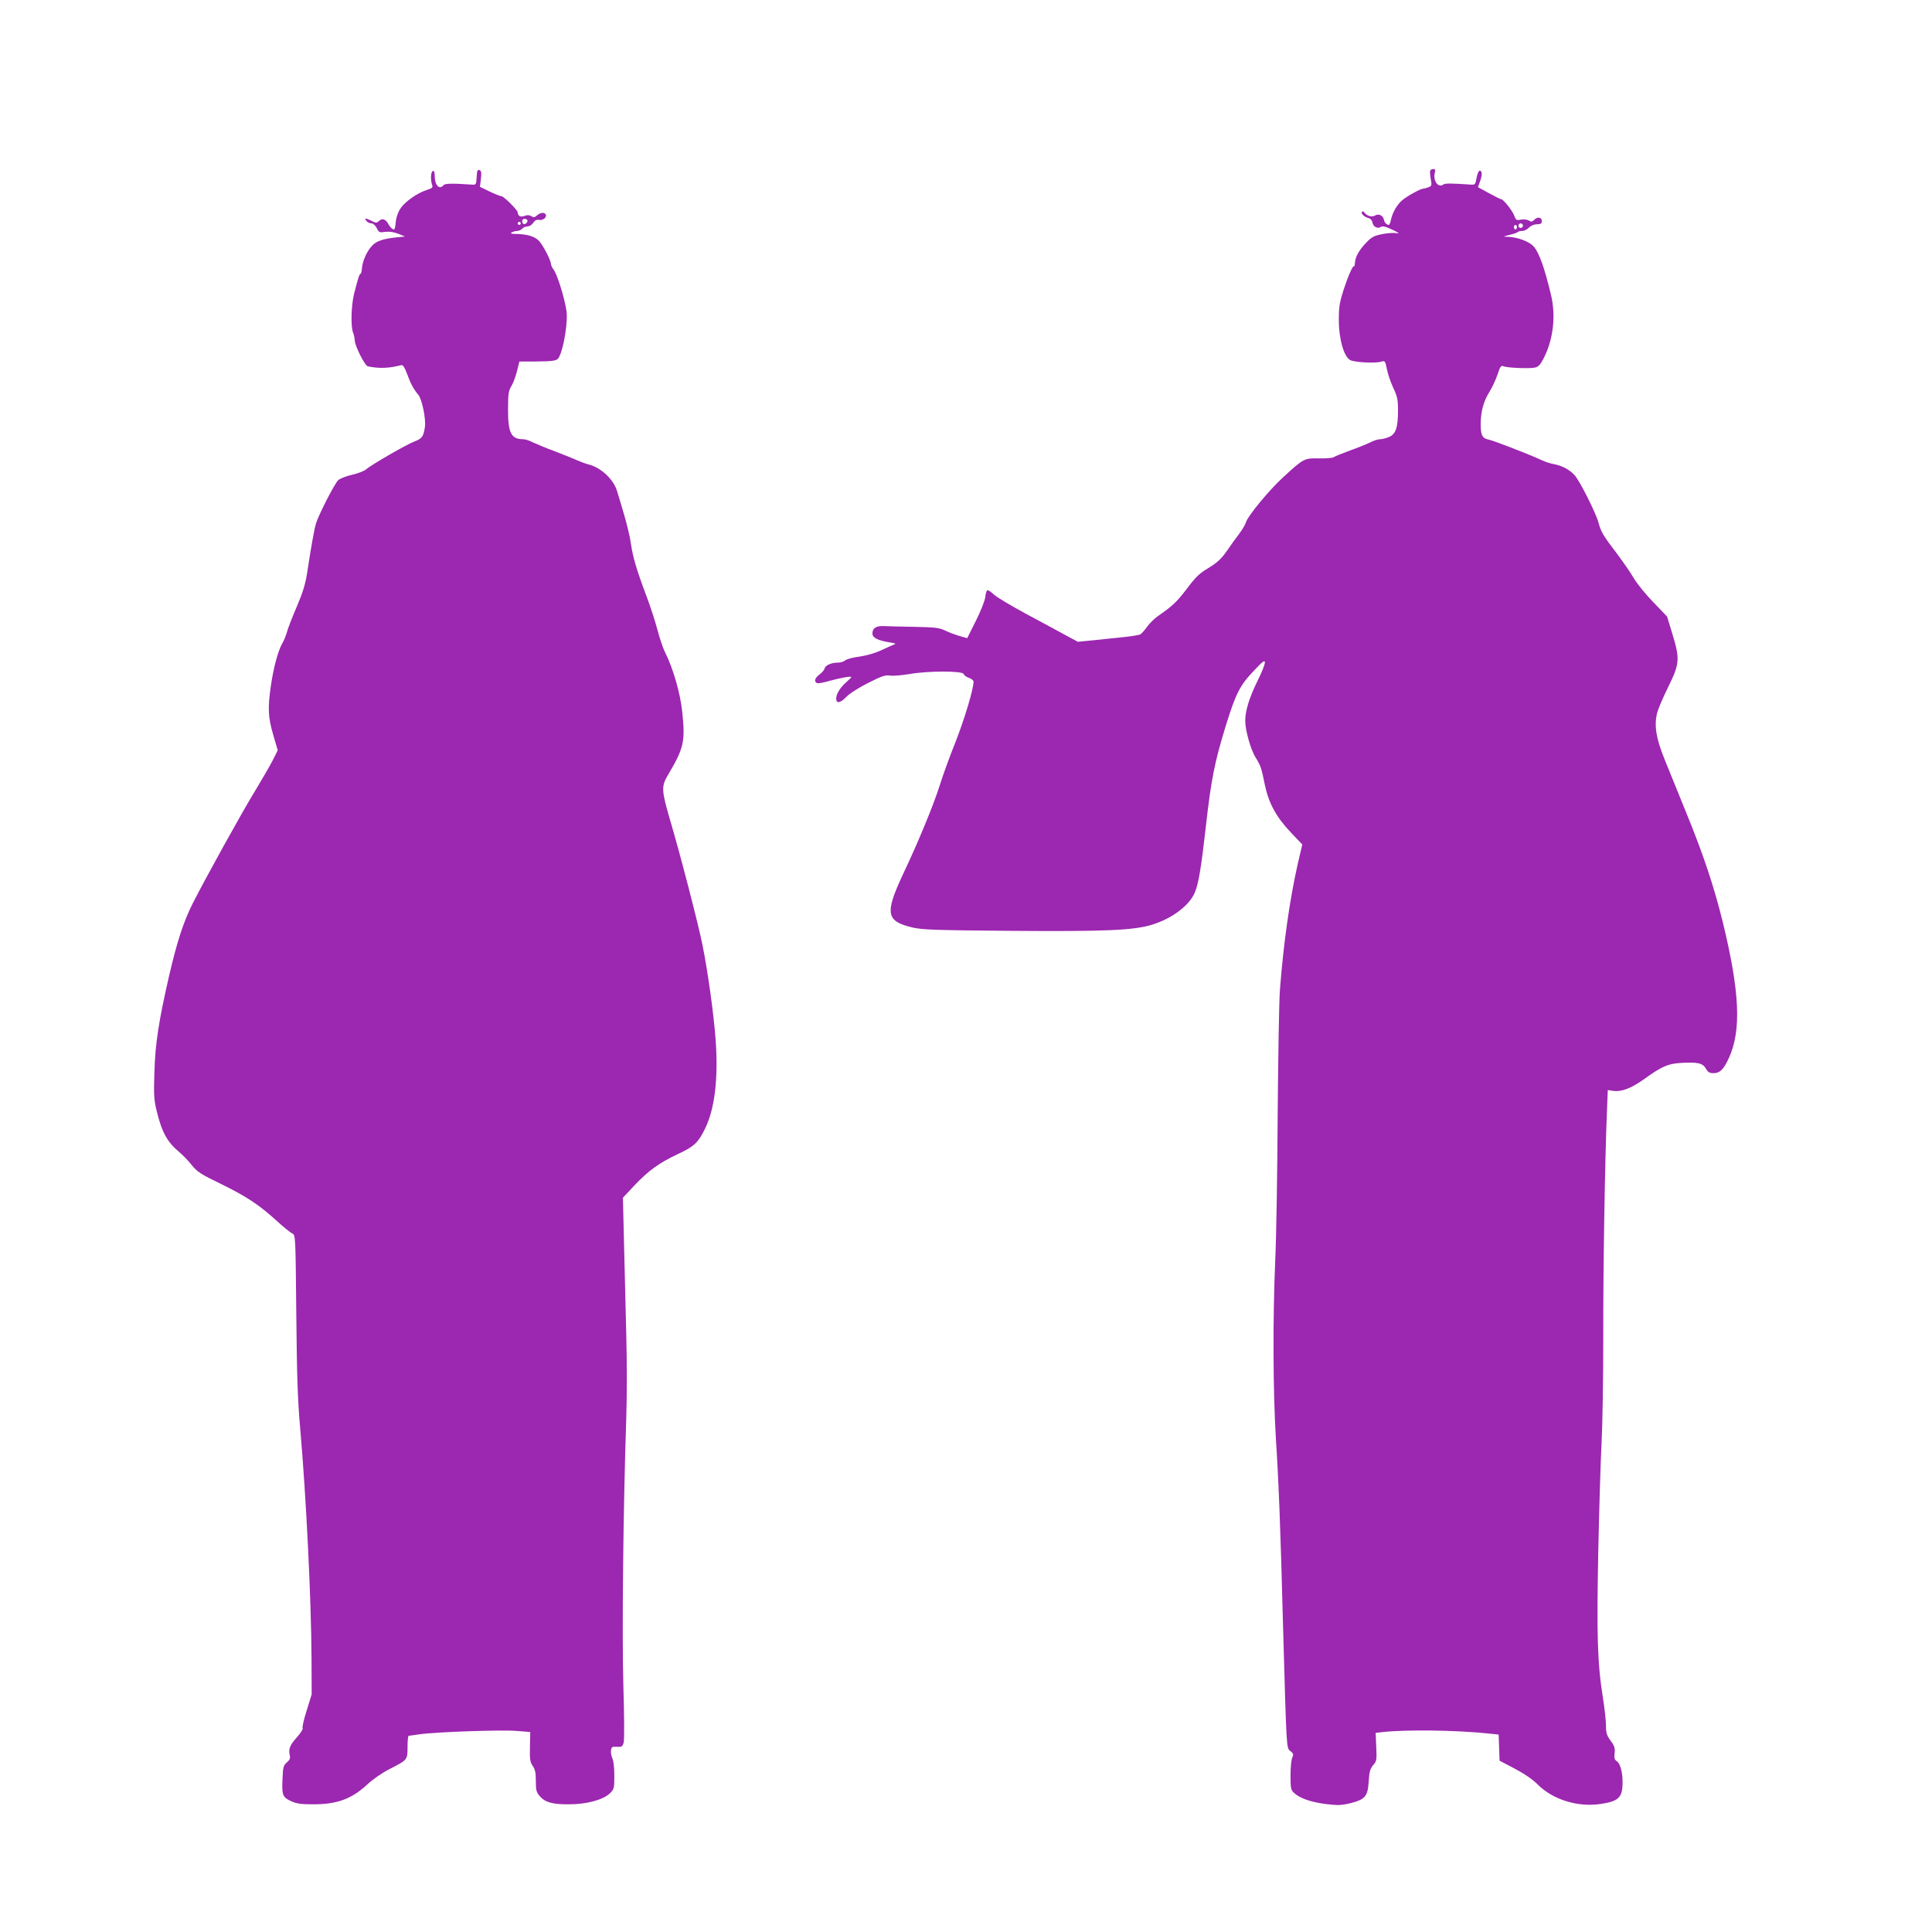
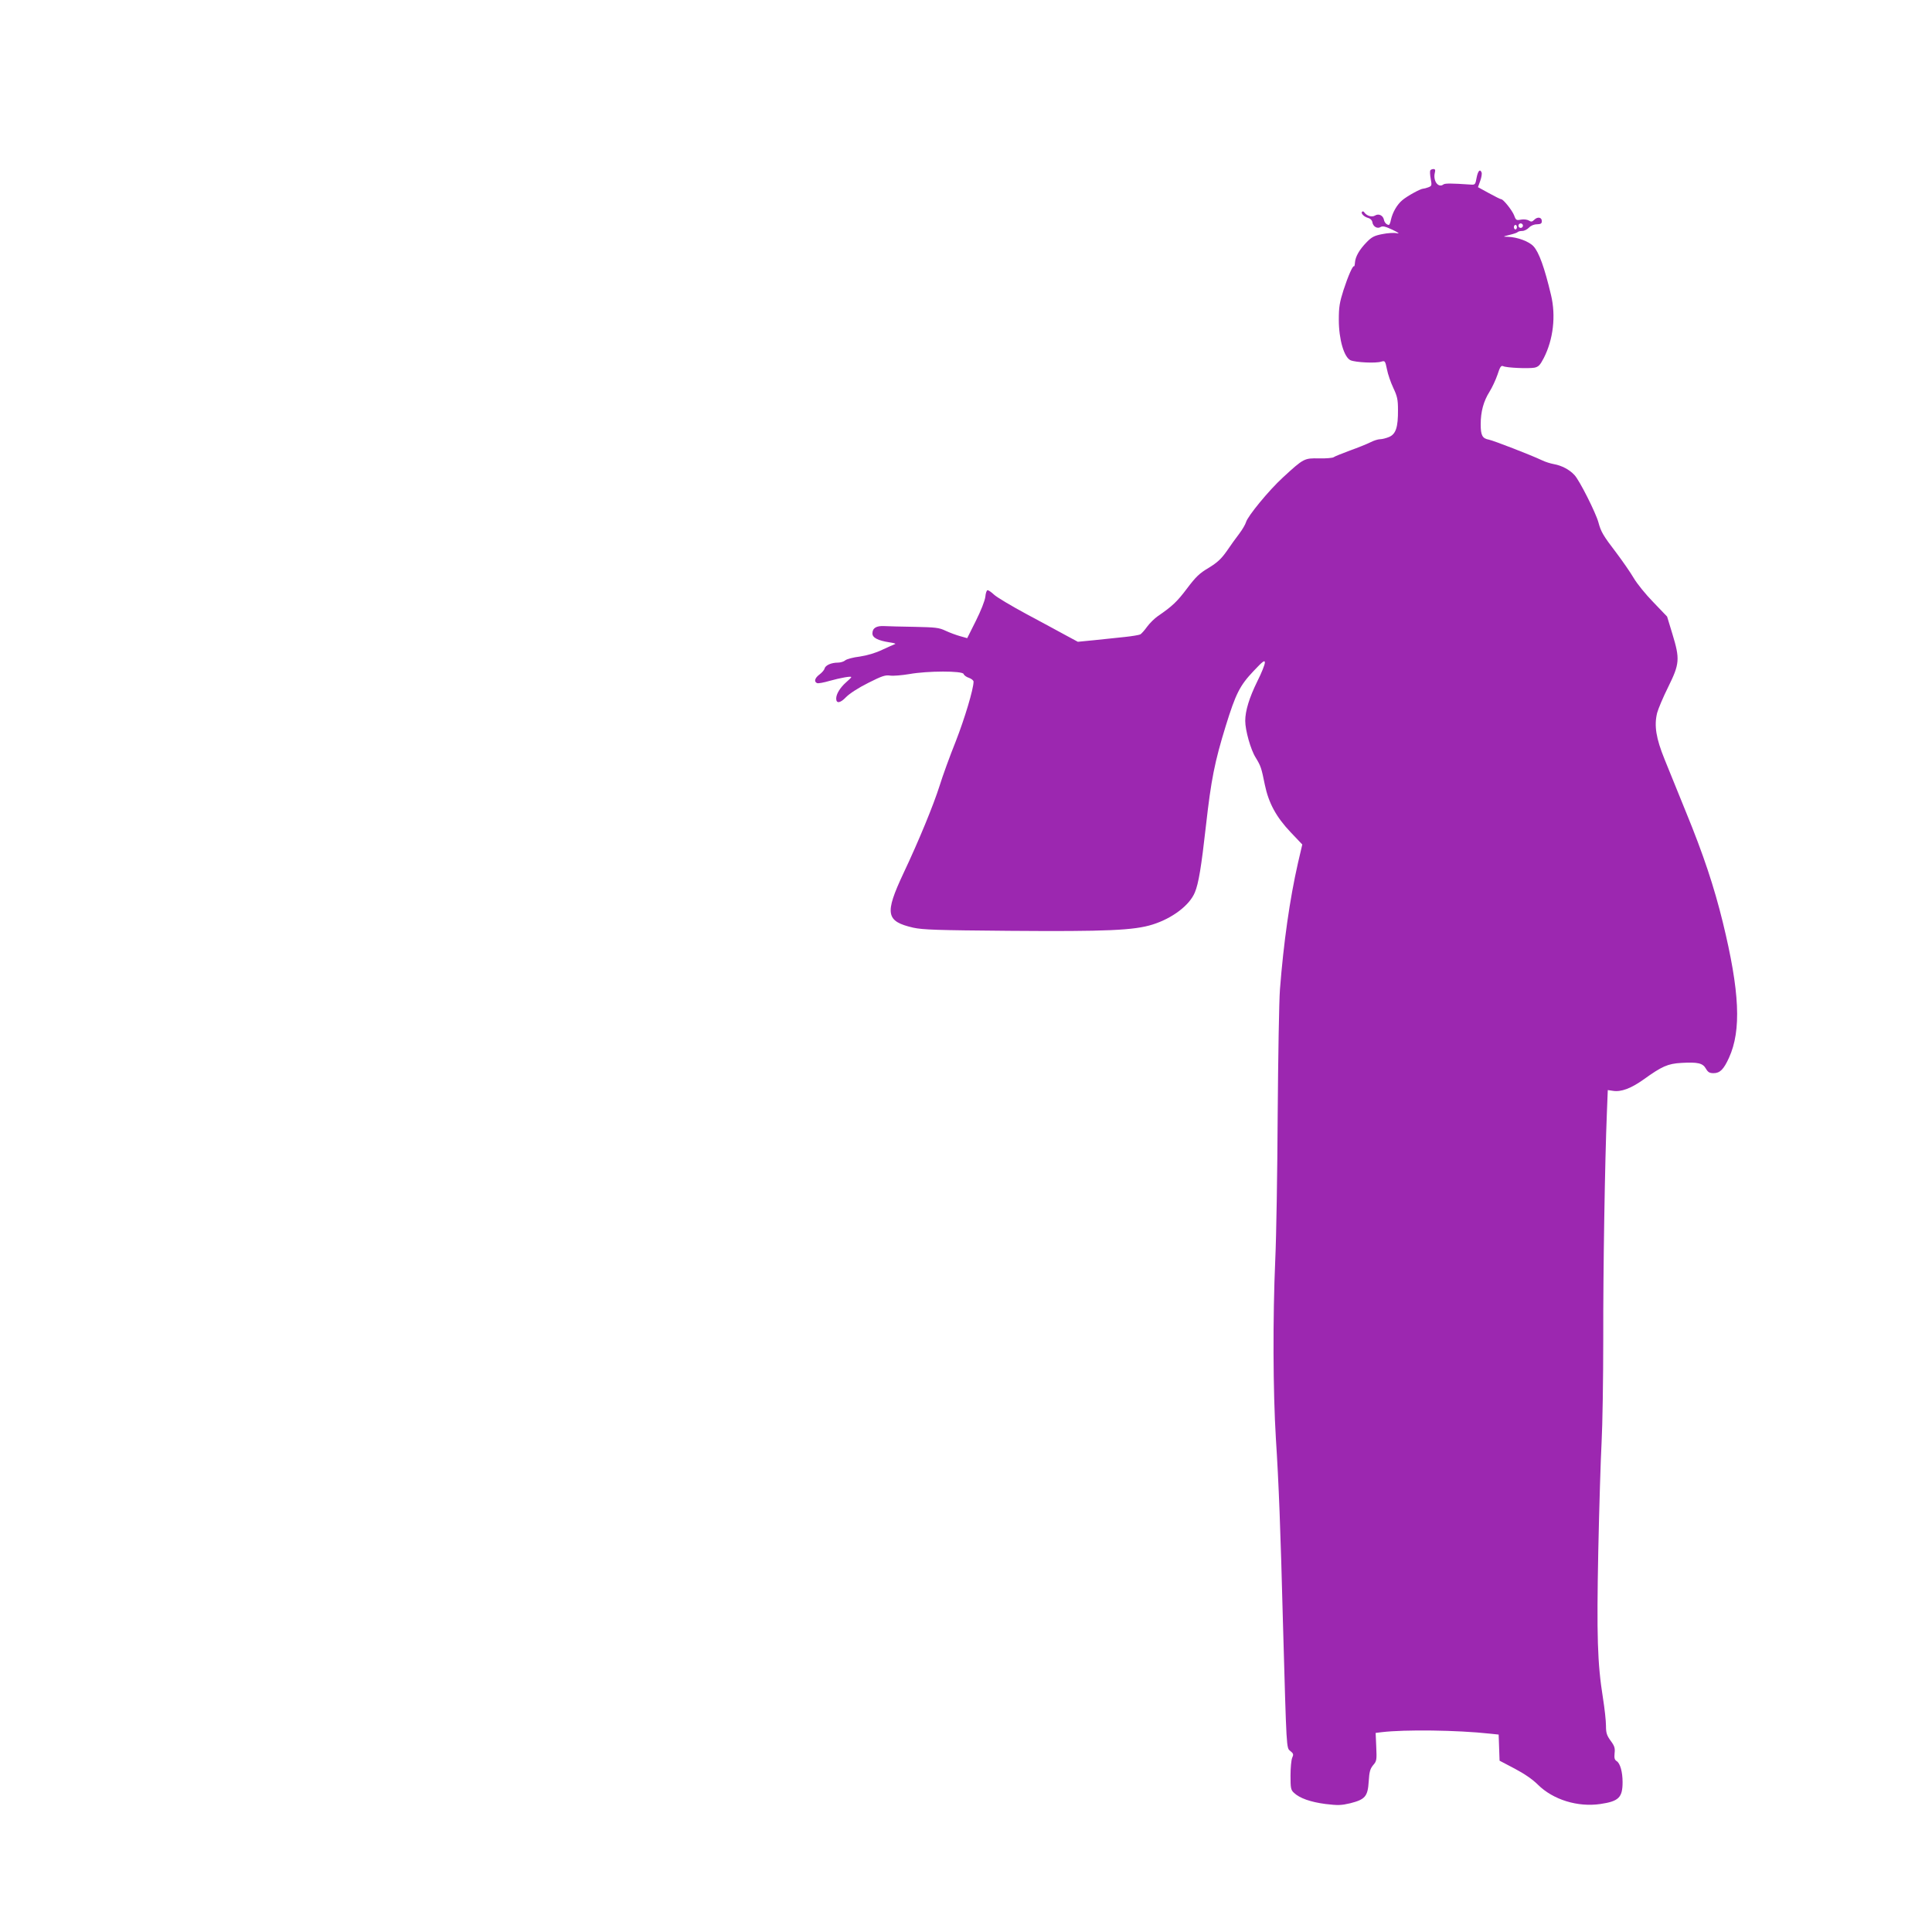
<svg xmlns="http://www.w3.org/2000/svg" version="1.0" width="1280pt" height="1280pt" viewBox="0 0 1280 1280" preserveAspectRatio="xMidYMid meet">
  <g transform="translate(0,1280) scale(0.1,-0.1)" fill="#9c27b0" stroke="none">
-     <path d="M3158 11627 c-3 -51 -4 -52 -33 -50 -130 9 -177 8 -187 -4 -27 -33 -58 0 -58 62 0 25 -4 35 -12 32 -14 -4 -17 -59 -5 -92 6 -17 1 -22 -34 -33 -63 -20 -145 -77 -175 -122 -17 -25 -29 -59 -32 -90 -2 -28 -7 -50 -11 -50 -11 0 -26 14 -37 34 -18 34 -41 42 -62 23 -17 -16 -20 -16 -55 2 -37 19 -48 16 -25 -7 7 -7 20 -12 30 -12 10 0 25 -14 34 -31 14 -29 18 -31 57 -25 29 3 56 -1 86 -13 l44 -18 -59 -6 c-85 -9 -131 -24 -159 -55 -35 -37 -64 -103 -67 -150 -2 -22 -6 -38 -9 -36 -6 4 -18 -32 -44 -136 -18 -76 -22 -212 -6 -253 6 -16 11 -38 11 -50 0 -37 67 -170 87 -174 74 -16 142 -13 222 8 10 3 22 -15 38 -58 23 -64 44 -103 74 -138 25 -30 52 -161 44 -215 -10 -64 -19 -76 -72 -96 -52 -20 -286 -155 -318 -184 -11 -10 -52 -26 -91 -35 -39 -9 -81 -25 -93 -36 -24 -22 -132 -233 -148 -289 -11 -36 -32 -153 -58 -325 -12 -75 -28 -129 -69 -225 -30 -69 -59 -144 -65 -168 -7 -23 -20 -57 -31 -75 -28 -48 -58 -162 -75 -278 -22 -153 -19 -210 15 -327 l30 -103 -34 -68 c-19 -37 -71 -126 -115 -199 -85 -138 -335 -590 -416 -751 -60 -120 -102 -250 -154 -473 -69 -300 -93 -454 -98 -643 -5 -148 -3 -181 15 -255 34 -141 70 -207 151 -274 24 -20 61 -59 83 -87 36 -44 58 -58 192 -123 167 -82 252 -137 371 -246 44 -40 90 -77 101 -82 22 -10 22 -11 27 -532 4 -416 9 -570 26 -761 40 -458 73 -1131 75 -1525 l1 -235 -33 -107 c-19 -59 -31 -112 -27 -118 4 -6 -14 -33 -38 -60 -47 -52 -57 -78 -47 -120 4 -18 0 -30 -19 -46 -23 -20 -26 -31 -29 -103 -6 -114 0 -128 56 -154 38 -17 66 -21 147 -21 159 0 254 35 359 132 35 33 97 76 146 101 121 62 120 61 120 148 0 40 3 73 8 73 4 0 36 5 72 10 103 15 546 31 644 22 l89 -7 -2 -98 c-2 -84 1 -101 18 -126 16 -23 21 -44 21 -99 0 -61 3 -75 25 -101 36 -42 85 -56 195 -55 117 0 228 30 272 74 27 27 28 33 28 117 0 50 -5 99 -13 113 -6 14 -11 37 -9 52 3 24 7 27 39 25 32 -2 37 1 45 28 5 17 4 178 -2 375 -10 339 -1 1178 19 1770 5 135 5 389 0 565 -4 176 -11 451 -15 610 l-7 290 78 83 c92 97 161 147 288 207 104 48 132 74 176 163 67 134 91 337 72 597 -13 173 -51 445 -87 625 -26 131 -147 600 -215 829 -57 195 -58 222 -14 296 106 178 116 222 95 419 -13 124 -60 287 -114 395 -13 25 -35 91 -50 147 -14 55 -48 159 -75 230 -63 168 -88 252 -101 342 -5 40 -26 128 -46 195 -20 67 -40 137 -46 154 -21 74 -104 153 -182 174 -23 6 -59 19 -81 29 -22 10 -89 37 -149 60 -60 22 -126 50 -147 60 -21 11 -49 20 -63 20 -80 0 -101 43 -100 200 0 99 3 120 21 150 12 19 29 64 38 100 l16 65 107 0 c105 1 135 4 148 18 28 28 62 196 59 294 -2 65 -57 253 -86 295 -11 14 -19 32 -19 40 0 24 -57 133 -83 156 -28 27 -80 41 -147 42 -33 0 -41 3 -30 10 8 5 25 10 36 10 12 0 27 7 34 15 7 8 23 15 35 15 13 0 29 10 38 24 11 17 22 22 40 19 25 -5 53 19 42 37 -9 15 -36 12 -57 -7 -16 -14 -23 -15 -38 -5 -14 8 -27 9 -46 1 -26 -9 -43 0 -44 24 0 15 -93 107 -107 107 -8 0 -43 14 -79 31 l-64 31 6 52 c5 43 3 54 -9 59 -13 5 -17 -4 -19 -46z m335 -284 c9 -9 -13 -34 -24 -27 -14 8 -11 34 4 34 8 0 17 -3 20 -7z m-43 -23 c0 -5 -4 -10 -10 -10 -5 0 -10 5 -10 10 0 6 5 10 10 10 6 0 10 -4 10 -10z" />
    <path d="M9476 11671 c-3 -5 -2 -30 3 -56 8 -44 7 -47 -16 -56 -13 -5 -29 -9 -34 -9 -17 0 -105 -48 -138 -76 -35 -29 -65 -81 -76 -131 -3 -18 -10 -33 -13 -33 -15 0 -30 16 -33 34 -6 29 -35 43 -59 28 -21 -13 -56 -2 -72 22 -4 6 -10 7 -14 3 -10 -10 13 -34 41 -41 14 -4 25 -15 27 -27 4 -30 33 -47 55 -33 14 8 31 4 78 -18 43 -21 51 -27 28 -23 -17 4 -60 1 -95 -6 -52 -10 -70 -19 -103 -53 -49 -50 -75 -96 -78 -135 -1 -16 -4 -28 -6 -25 -8 7 -39 -63 -70 -158 -26 -82 -31 -112 -31 -197 0 -130 35 -249 78 -268 33 -14 167 -21 203 -9 25 7 26 6 38 -51 6 -32 25 -87 42 -123 26 -55 31 -77 31 -145 1 -115 -14 -161 -59 -180 -19 -8 -46 -15 -60 -15 -13 0 -42 -9 -63 -20 -22 -11 -83 -36 -137 -55 -53 -20 -101 -39 -107 -44 -6 -5 -50 -9 -96 -8 -99 2 -102 1 -240 -126 -93 -85 -235 -258 -245 -297 -4 -14 -23 -47 -44 -75 -21 -27 -59 -80 -84 -117 -37 -52 -62 -75 -119 -110 -61 -36 -85 -59 -143 -136 -66 -88 -99 -119 -194 -184 -22 -15 -54 -47 -71 -70 -17 -24 -38 -47 -45 -51 -8 -4 -54 -12 -102 -17 -48 -5 -138 -14 -200 -21 l-112 -11 -78 42 c-43 24 -161 87 -263 142 -102 55 -199 113 -215 129 -17 16 -36 29 -42 29 -6 0 -13 -20 -15 -45 -4 -27 -29 -91 -63 -159 l-57 -114 -46 13 c-26 7 -69 23 -97 36 -44 21 -67 23 -205 26 -85 1 -176 4 -201 5 -53 3 -79 -13 -79 -49 0 -28 36 -47 115 -59 28 -4 43 -9 35 -11 -8 -3 -46 -20 -85 -38 -46 -22 -98 -37 -149 -45 -44 -5 -87 -17 -96 -25 -9 -8 -31 -15 -48 -15 -44 0 -83 -17 -89 -39 -2 -10 -18 -28 -34 -40 -31 -23 -38 -48 -15 -57 7 -3 45 4 82 15 72 20 144 33 144 25 0 -3 -16 -19 -36 -36 -38 -34 -64 -76 -64 -106 0 -35 27 -31 66 10 24 24 81 61 147 94 91 46 113 53 145 48 20 -3 77 2 126 10 122 22 352 22 360 1 3 -9 19 -21 36 -26 16 -6 30 -17 30 -25 0 -49 -59 -245 -118 -396 -39 -97 -87 -229 -107 -294 -40 -126 -135 -359 -240 -581 -125 -267 -116 -317 65 -359 65 -14 153 -17 637 -21 644 -5 827 3 950 42 130 41 244 127 279 212 25 59 43 169 74 445 34 302 57 419 131 659 66 213 93 267 184 363 62 66 75 75 75 56 0 -13 -22 -69 -50 -124 -53 -108 -80 -195 -80 -262 0 -62 36 -191 69 -243 34 -56 38 -67 61 -181 25 -120 75 -213 171 -314 l77 -81 -29 -124 c-54 -238 -95 -526 -119 -836 -6 -77 -12 -450 -15 -830 -2 -379 -9 -811 -16 -960 -17 -387 -15 -873 4 -1185 19 -292 31 -604 47 -1225 24 -846 22 -825 49 -846 21 -17 22 -23 12 -45 -6 -14 -11 -67 -11 -118 0 -83 2 -95 23 -114 38 -36 110 -61 209 -74 83 -10 104 -9 164 5 98 25 116 45 122 144 4 64 9 83 29 108 24 27 25 35 21 122 l-4 92 41 5 c152 18 498 14 717 -10 l57 -6 3 -86 3 -87 99 -52 c65 -34 120 -72 155 -107 101 -100 264 -150 414 -128 122 18 147 43 147 145 0 67 -16 125 -39 139 -14 9 -17 20 -14 52 4 34 0 48 -26 83 -26 36 -31 52 -31 100 0 32 -9 114 -20 183 -37 232 -42 411 -31 973 6 287 16 612 22 722 6 110 11 418 11 685 -1 465 11 1178 24 1497 l6 151 34 -5 c54 -9 120 16 203 75 121 87 160 105 251 110 108 6 141 -1 162 -38 14 -24 24 -30 51 -30 42 0 67 25 102 102 83 182 71 439 -41 898 -58 236 -128 447 -244 730 -50 124 -114 281 -142 350 -56 138 -70 222 -49 307 7 26 39 103 73 171 76 154 79 185 28 352 l-35 115 -91 95 c-51 52 -109 124 -130 160 -21 36 -73 111 -115 167 -88 115 -102 139 -119 202 -17 63 -126 280 -159 314 -33 36 -85 63 -136 72 -22 4 -58 15 -80 26 -74 35 -320 130 -350 136 -44 8 -55 28 -55 102 0 84 19 153 58 215 17 27 41 78 53 113 17 53 24 63 38 57 22 -11 166 -17 207 -10 27 6 37 16 62 64 63 123 81 279 48 417 -43 182 -80 284 -116 323 -29 32 -106 61 -169 63 -36 1 -36 1 11 13 25 6 50 14 54 19 4 4 18 7 30 7 13 0 32 10 44 22 12 13 33 22 53 22 25 1 32 5 32 21 0 26 -28 31 -50 9 -14 -14 -21 -15 -36 -5 -12 7 -34 9 -52 6 -30 -6 -34 -4 -45 27 -13 34 -72 108 -86 108 -5 0 -41 18 -81 40 l-73 40 15 42 c8 22 12 47 9 55 -10 26 -24 12 -33 -34 -8 -45 -10 -48 -38 -46 -129 9 -172 9 -182 1 -34 -26 -70 24 -57 77 5 19 2 25 -9 25 -9 0 -18 -4 -21 -9z m614 -366 c0 -8 -7 -15 -15 -15 -8 0 -15 7 -15 15 0 8 7 15 15 15 8 0 15 -7 15 -15z m-40 -10 c0 -8 -4 -15 -10 -15 -5 0 -10 7 -10 15 0 8 5 15 10 15 6 0 10 -7 10 -15z" />
  </g>
</svg>